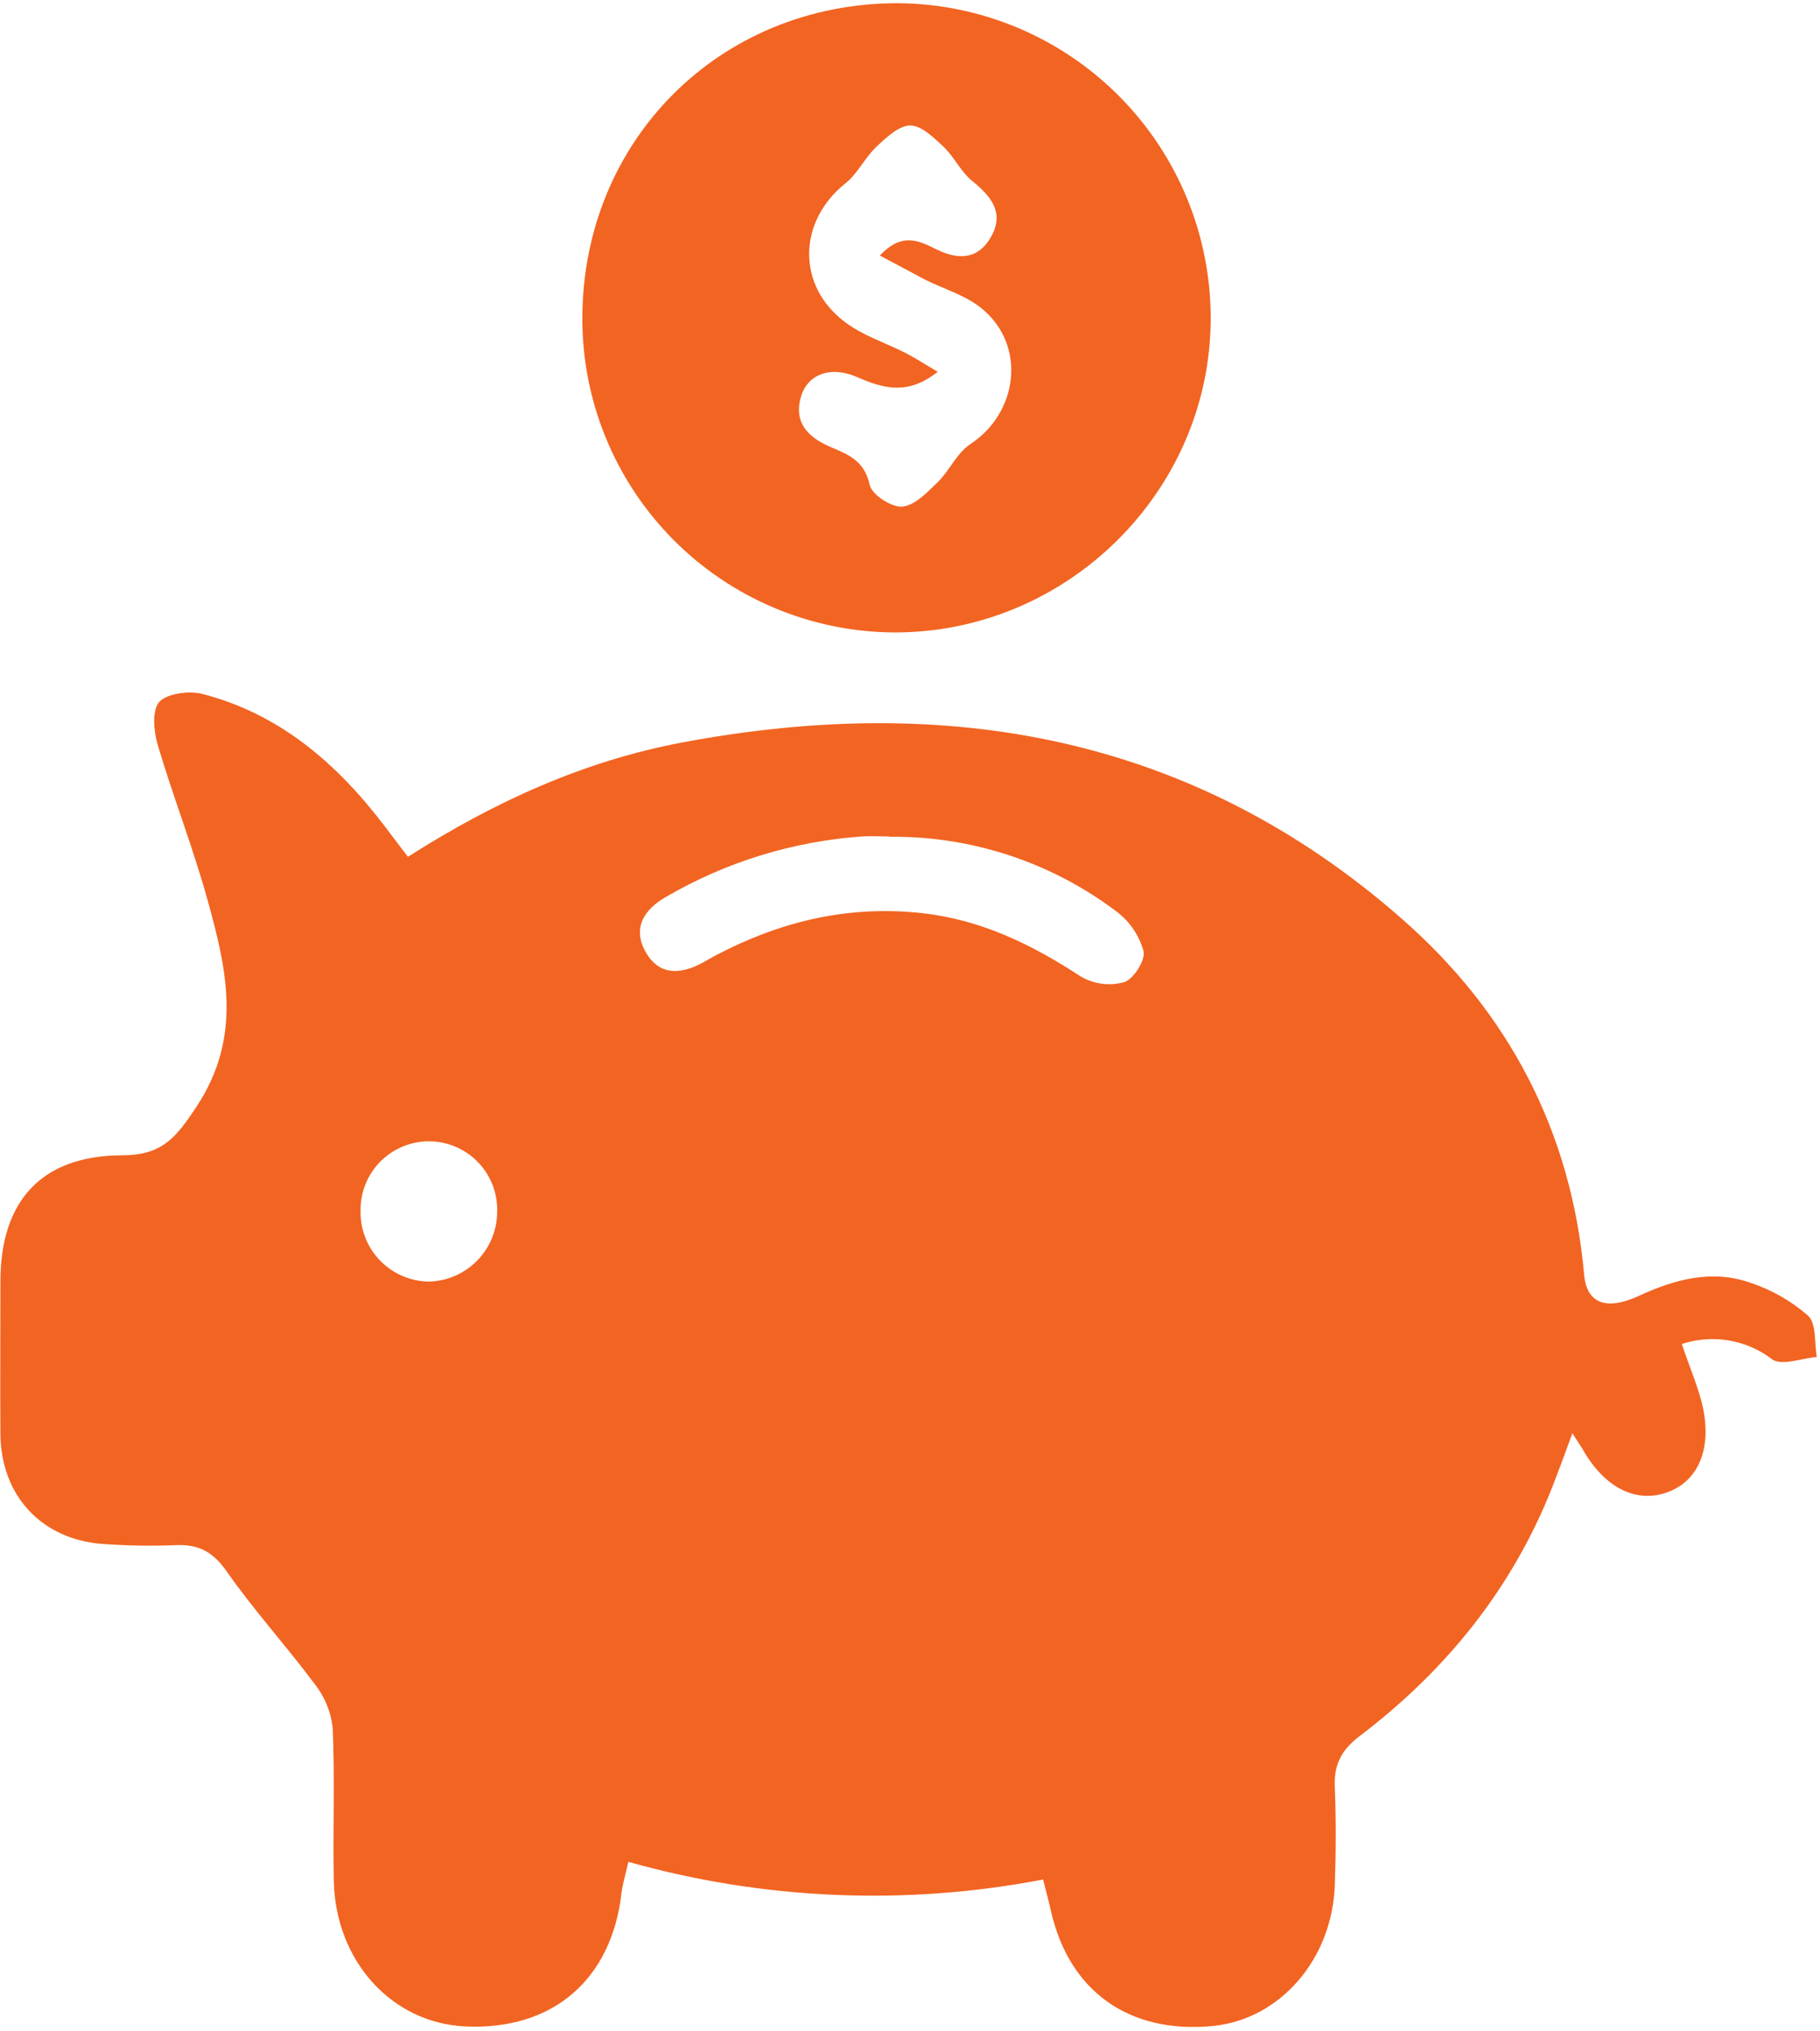
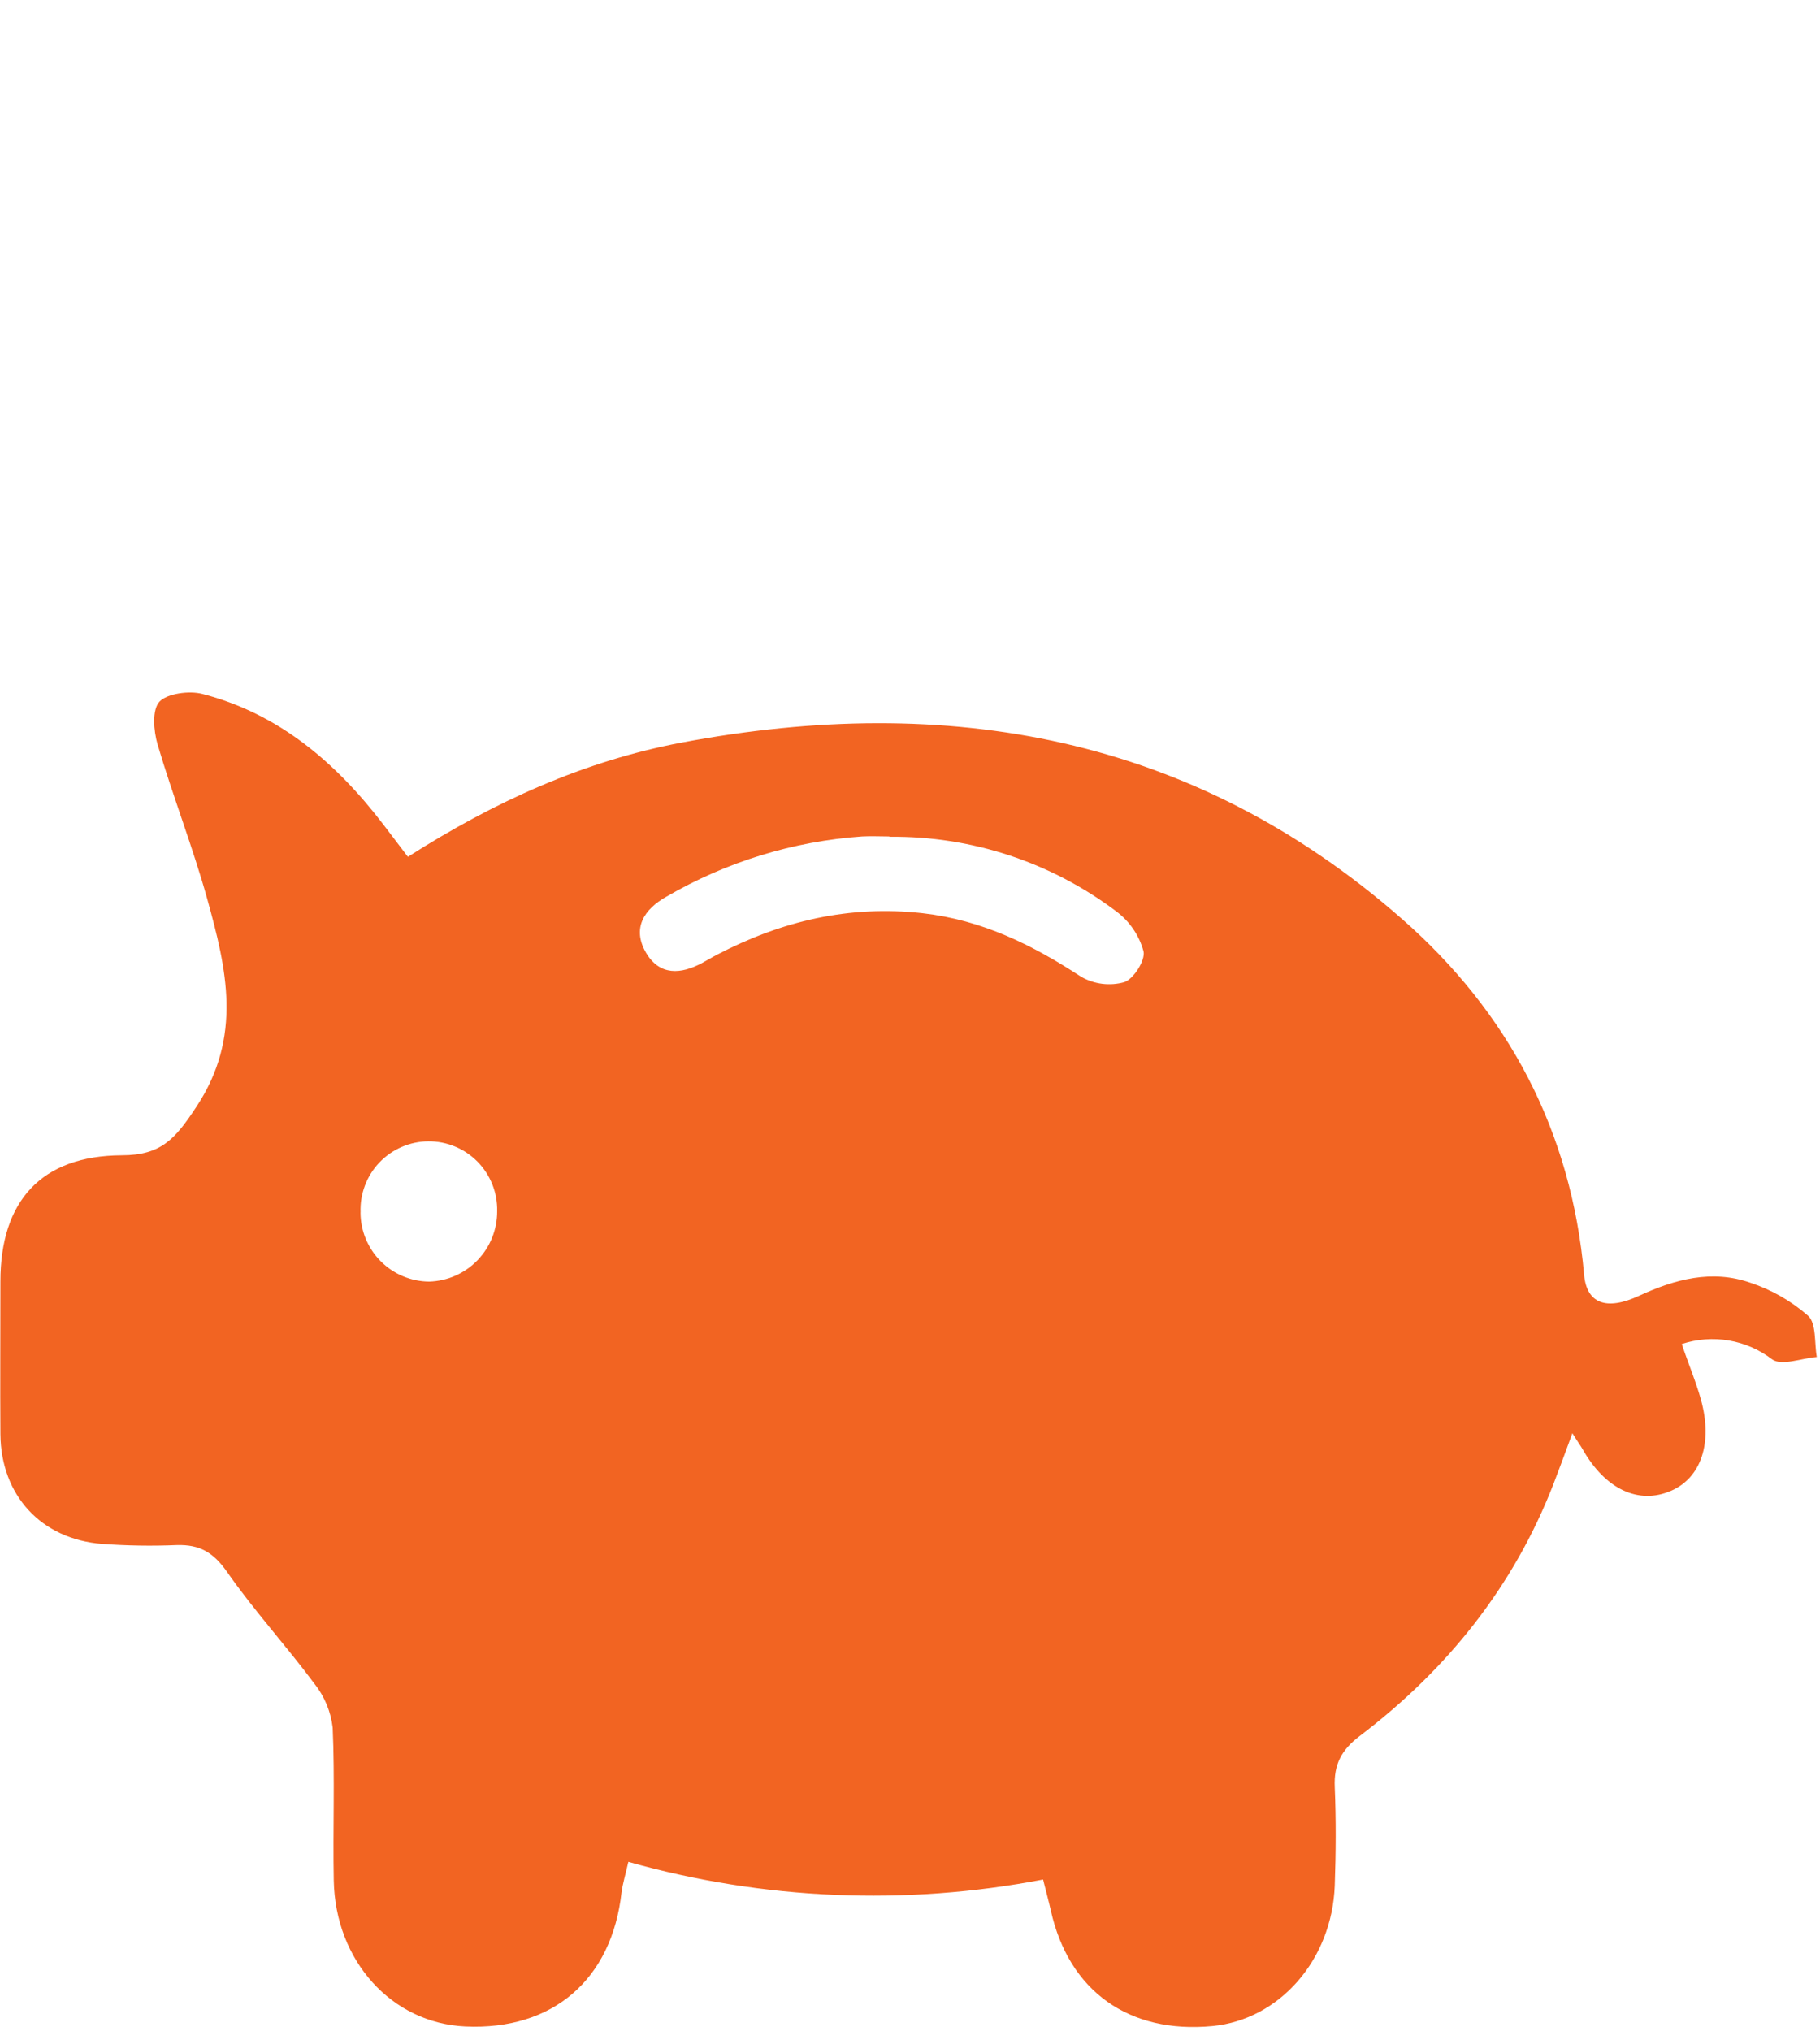
<svg xmlns="http://www.w3.org/2000/svg" width="268" height="299" viewBox="0 0 268 299" fill="none">
  <g clip-path="url(#clip0_481_446)">
    <path d="M60.071 126.131C72.851 117.971 86.071 112.011 100.401 109.311C139.611 101.931 175.691 108.311 206.401 135.231C222.161 149.031 231.401 166.591 233.271 187.691C233.651 191.831 236.481 193.011 241.361 190.751C246.661 188.301 252.101 186.851 257.751 188.831C260.882 189.865 263.772 191.518 266.251 193.691C267.491 194.831 267.161 197.691 267.531 199.761C265.301 199.941 262.371 201.101 260.961 200.111C259.095 198.678 256.906 197.723 254.587 197.33C252.267 196.936 249.886 197.115 247.651 197.851C248.651 200.851 249.761 203.441 250.491 206.101C252.221 212.431 250.491 217.551 246.061 219.461C241.301 221.531 236.391 219.231 233.061 213.361C232.761 212.831 232.401 212.361 231.541 210.981C230.441 213.981 229.631 216.191 228.771 218.421C222.891 233.591 213.081 245.791 200.231 255.551C197.521 257.611 196.401 259.761 196.551 263.081C196.751 267.911 196.721 272.751 196.551 277.581C196.131 288.531 188.401 297.301 178.551 298.251C166.231 299.421 157.401 293.111 154.741 281.251C154.451 279.961 154.101 278.681 153.601 276.681C133.319 280.573 112.409 279.682 92.531 274.081C92.141 275.831 91.721 277.181 91.531 278.561C90.101 291.411 81.401 298.901 68.531 298.311C57.701 297.821 49.371 288.681 49.151 276.811C49.011 269.311 49.321 261.811 48.991 254.321C48.716 251.951 47.78 249.705 46.291 247.841C42.131 242.241 37.391 237.071 33.411 231.361C31.411 228.521 29.411 227.361 26.061 227.451C22.394 227.605 18.722 227.548 15.061 227.281C6.061 226.591 0.141 220.111 0.061 211.131C0.011 203.631 0.061 196.131 0.061 188.641C0.061 176.831 6.061 170.131 17.931 170.071C23.791 170.071 25.841 167.601 28.931 162.921C35.761 152.581 33.371 142.621 30.531 132.371C28.401 124.701 25.471 117.251 23.211 109.601C22.621 107.601 22.371 104.501 23.481 103.301C24.591 102.101 27.831 101.641 29.801 102.151C41.091 105.071 49.471 112.261 56.421 121.331L60.071 126.131ZM130.961 123.131C129.631 123.131 128.291 123.061 126.961 123.131C116.804 123.843 106.945 126.874 98.141 131.991C94.851 133.841 93.021 136.631 95.141 140.261C97.141 143.651 100.261 143.441 103.421 141.741C104.151 141.351 104.861 140.911 105.601 140.531C115.101 135.581 125.041 133.221 135.871 134.431C144.621 135.431 152.021 139.081 159.211 143.791C160.164 144.334 161.214 144.684 162.302 144.819C163.39 144.955 164.495 144.874 165.551 144.581C166.931 144.121 168.691 141.351 168.391 140.031C167.746 137.687 166.339 135.626 164.391 134.171C154.771 126.91 143.014 123.045 130.961 123.181V123.131ZM53.091 178.471C53.091 181.161 54.155 183.743 56.051 185.652C57.947 187.561 60.521 188.642 63.211 188.661C65.904 188.58 68.458 187.448 70.326 185.509C72.195 183.569 73.231 180.974 73.211 178.281C73.239 176.935 72.996 175.596 72.497 174.346C71.998 173.095 71.253 171.957 70.307 171C69.36 170.042 68.23 169.285 66.985 168.772C65.74 168.259 64.405 168.001 63.058 168.014C61.712 168.026 60.382 168.309 59.147 168.846C57.911 169.382 56.797 170.161 55.868 171.136C54.939 172.111 54.216 173.263 53.741 174.523C53.266 175.783 53.048 177.125 53.101 178.471H53.091Z" fill="#F26422" />
-     <path d="M132.19 0.471C144.473 0.547 156.225 5.494 164.865 14.225C173.506 22.955 178.331 34.757 178.28 47.041C178.16 72.411 157.05 93.221 131.56 93.101C119.368 93.003 107.709 88.088 99.127 79.427C90.545 70.766 85.736 59.063 85.75 46.871C85.78 20.651 105.99 0.471 132.19 0.471ZM129.58 37.601C132.9 34.051 135.5 35.531 137.98 36.751C141.35 38.391 144.25 38.081 146.06 34.631C147.87 31.181 145.85 28.821 143.15 26.631C141.49 25.291 140.53 23.121 138.96 21.631C137.39 20.141 135.65 18.471 134.02 18.471C132.39 18.471 130.46 20.271 129.02 21.641C127.33 23.241 126.29 25.571 124.49 26.991C117.49 32.581 117.25 42.071 124.49 47.461C127.09 49.401 130.37 50.461 133.31 51.941C134.78 52.701 136.18 53.611 138.08 54.731C133.68 58.231 130.08 57.191 126.26 55.531C122.26 53.771 118.75 55.101 117.87 58.671C116.87 62.581 119.42 64.601 122.49 65.881C125.16 67.001 127.33 67.991 128.07 71.381C128.38 72.821 131.28 74.711 132.85 74.581C134.69 74.431 136.54 72.471 138.08 70.981C139.83 69.271 140.9 66.691 142.86 65.401C150.01 60.691 151.14 50.771 144.55 45.401C142.19 43.461 138.99 42.561 136.19 41.151C134.09 40.041 132.05 38.931 129.58 37.631V37.601Z" fill="#F26422" />
  </g>
  <defs>
    <clipPath id="clip0_481_446">
      <rect width="267.58" height="297.89" fill="white" transform="translate(0 0.5)" />
    </clipPath>
  </defs>
</svg>